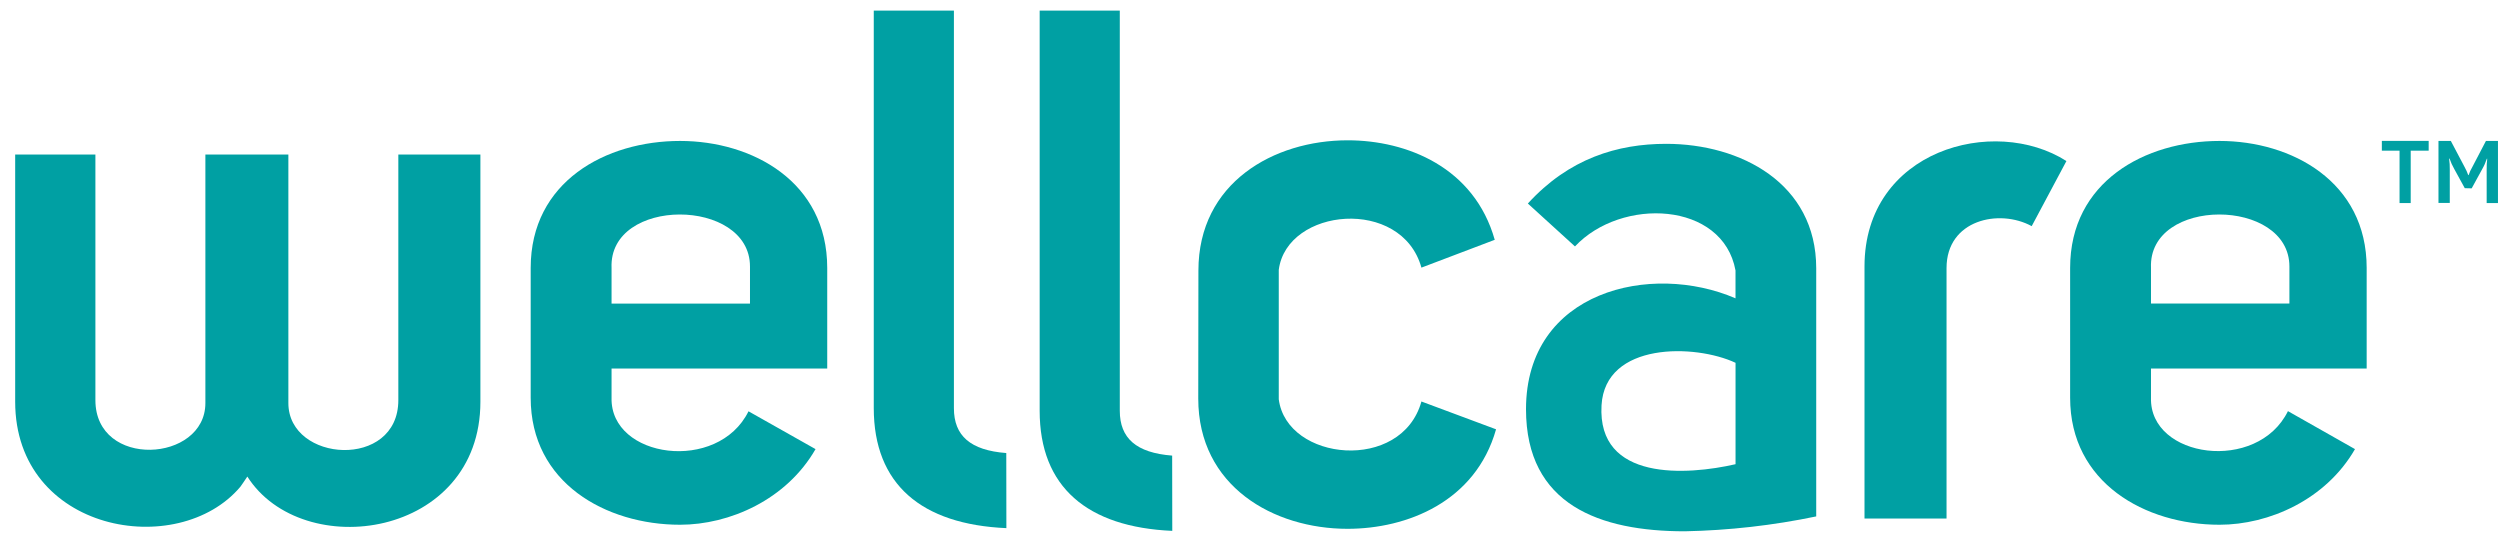
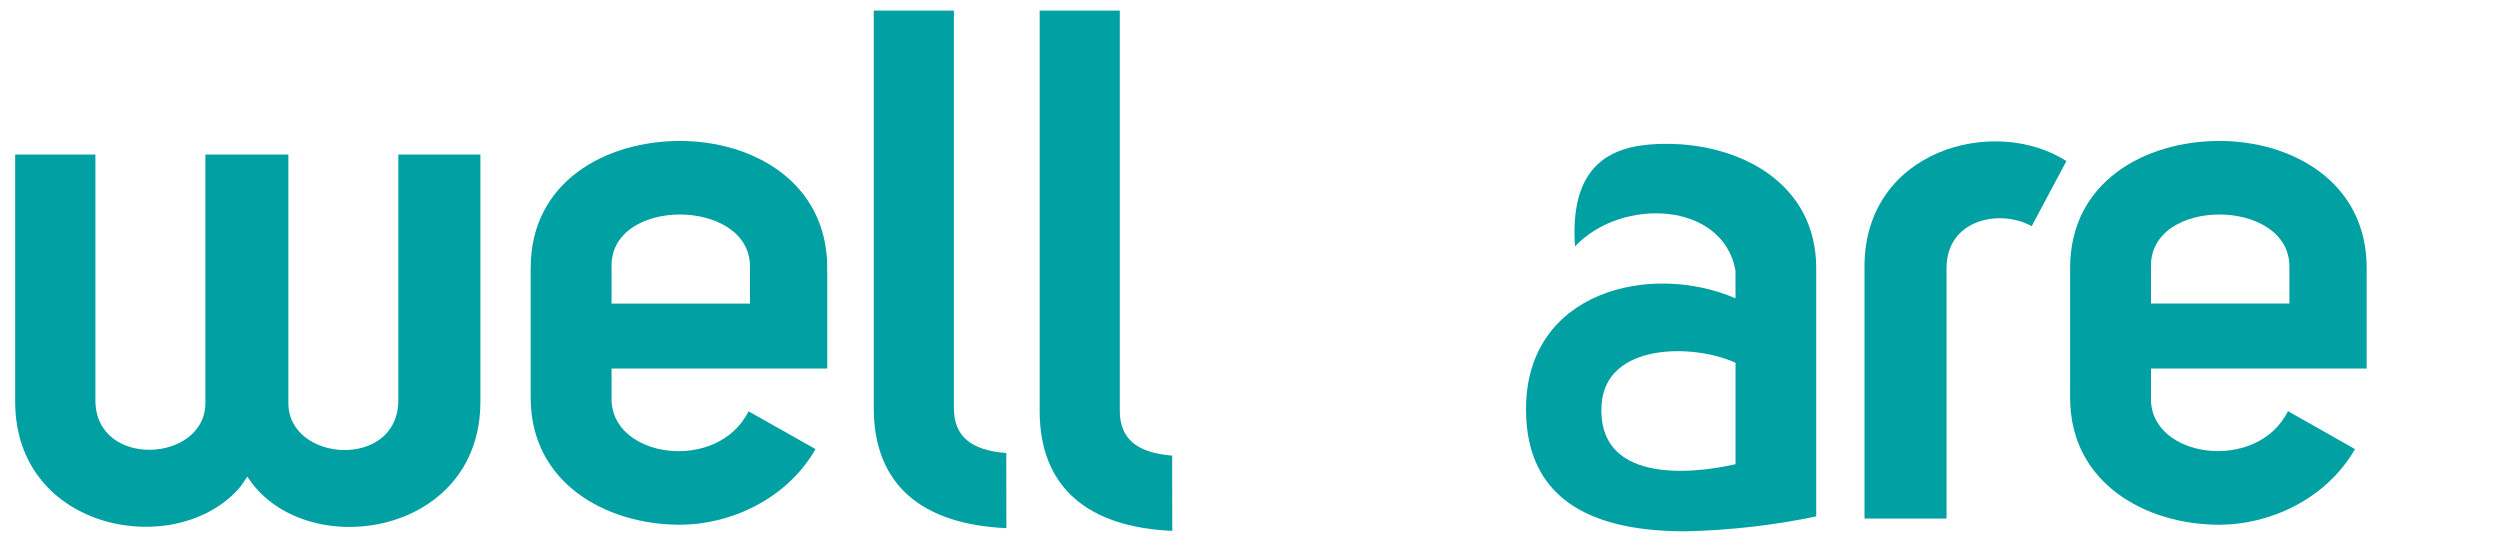
<svg xmlns="http://www.w3.org/2000/svg" width="156" height="34" viewBox="0 0 156 34" fill="none">
-   <path d="M149.732 12.671V9.402H148.627V8.791H151.549V9.402H150.428V12.671H149.732Z" fill="#00A0A3" />
-   <path d="M153.802 11.743L153.148 10.55C153.029 10.342 152.93 10.123 152.854 9.897H152.824C152.857 10.124 152.872 10.353 152.866 10.583V12.661H152.161V8.795H152.932L153.795 10.429C153.884 10.588 153.958 10.754 154.017 10.926H154.043C154.099 10.752 154.175 10.586 154.269 10.429L155.122 8.795H155.873V12.671H155.168V10.593C155.164 10.363 155.176 10.134 155.203 9.906H155.178C155.103 10.134 155.006 10.353 154.886 10.56L154.233 11.753L153.802 11.743Z" fill="#00A0A3" />
-   <path d="M98.278 15.377L95.338 12.7C97.909 9.883 100.939 8.975 103.968 8.975C108.603 8.975 113.332 11.426 113.332 16.74V32.224C110.634 32.786 107.89 33.097 105.135 33.153C99.847 33.153 95.223 31.518 95.223 25.535C95.223 18.129 103.05 16.345 108.296 18.616V16.877C107.505 12.56 101.17 12.292 98.278 15.377ZM108.298 22.639C105.775 21.456 100.164 21.332 99.936 25.286C99.658 30.058 105.289 29.656 108.298 28.966V22.639Z" fill="#00A0A3" />
+   <path d="M98.278 15.377C97.909 9.883 100.939 8.975 103.968 8.975C108.603 8.975 113.332 11.426 113.332 16.74V32.224C110.634 32.786 107.89 33.097 105.135 33.153C99.847 33.153 95.223 31.518 95.223 25.535C95.223 18.129 103.05 16.345 108.296 18.616V16.877C107.505 12.56 101.17 12.292 98.278 15.377ZM108.298 22.639C105.775 21.456 100.164 21.332 99.936 25.286C99.658 30.058 105.289 29.656 108.298 28.966V22.639Z" fill="#00A0A3" />
  <path d="M50.89 28.025C49.074 31.185 45.524 32.744 42.436 32.744C37.799 32.744 33.115 30.13 33.115 24.822V16.717C33.115 11.331 37.799 8.795 42.436 8.795C46.936 8.795 51.619 11.331 51.619 16.717V22.995H38.161V24.822C38.07 28.607 44.799 29.538 46.707 25.665L50.89 28.025ZM46.799 16.629C46.799 12.312 37.975 12.266 38.161 16.717V18.943H46.799V16.629Z" fill="#00A0A3" />
  <path d="M146.951 28.025C145.132 31.185 141.584 32.744 138.497 32.744C133.859 32.744 129.176 30.129 129.176 24.822V16.717C129.176 11.331 133.859 8.795 138.497 8.795C142.997 8.795 147.68 11.331 147.68 16.717V22.995H134.222V24.822C134.117 28.596 140.859 29.538 142.768 25.655L146.951 28.025ZM142.859 16.629C142.859 12.311 134.036 12.266 134.222 16.717V18.942H142.859V16.629Z" fill="#00A0A3" />
  <path d="M24.856 9.641V24.968C24.856 29.315 17.994 28.864 17.994 25.151V9.641H12.816V25.151C12.816 28.864 5.953 29.273 5.953 24.968V9.641H0.947V25.066C0.947 33.217 11.114 34.979 14.999 30.374C14.999 30.374 15.375 29.841 15.434 29.737C18.872 35.136 29.977 33.58 29.977 25.066V9.641H24.856Z" fill="#00A0A3" />
-   <path d="M74.781 16.883C74.781 11.402 79.484 8.755 84.096 8.755C87.795 8.755 91.994 10.445 93.272 14.964L88.697 16.7C87.465 12.272 80.298 12.955 79.795 16.837V24.916C80.298 28.795 87.465 29.491 88.697 25.053L93.354 26.789C92.077 31.308 87.798 32.998 84.086 32.998C79.474 32.998 74.771 30.348 74.771 24.87L74.781 16.883Z" fill="#00A0A3" />
  <path d="M116.345 16.628V32.358H121.464V16.726C121.464 13.706 124.761 13.007 126.778 14.112L128.945 10.049C124.438 7.167 116.345 9.36 116.345 16.628Z" fill="#00A0A3" />
  <path d="M62.792 28.27C60.55 28.1 59.524 27.188 59.524 25.475V0.66H54.523V25.462C54.523 30.221 57.494 32.724 62.798 32.956L62.792 28.27Z" fill="#00A0A3" />
  <path d="M73.143 28.43C70.901 28.256 69.875 27.345 69.875 25.632V0.66H64.875V25.632C64.875 30.391 67.846 32.894 73.15 33.126L73.143 28.43Z" fill="#00A0A3" />
</svg>